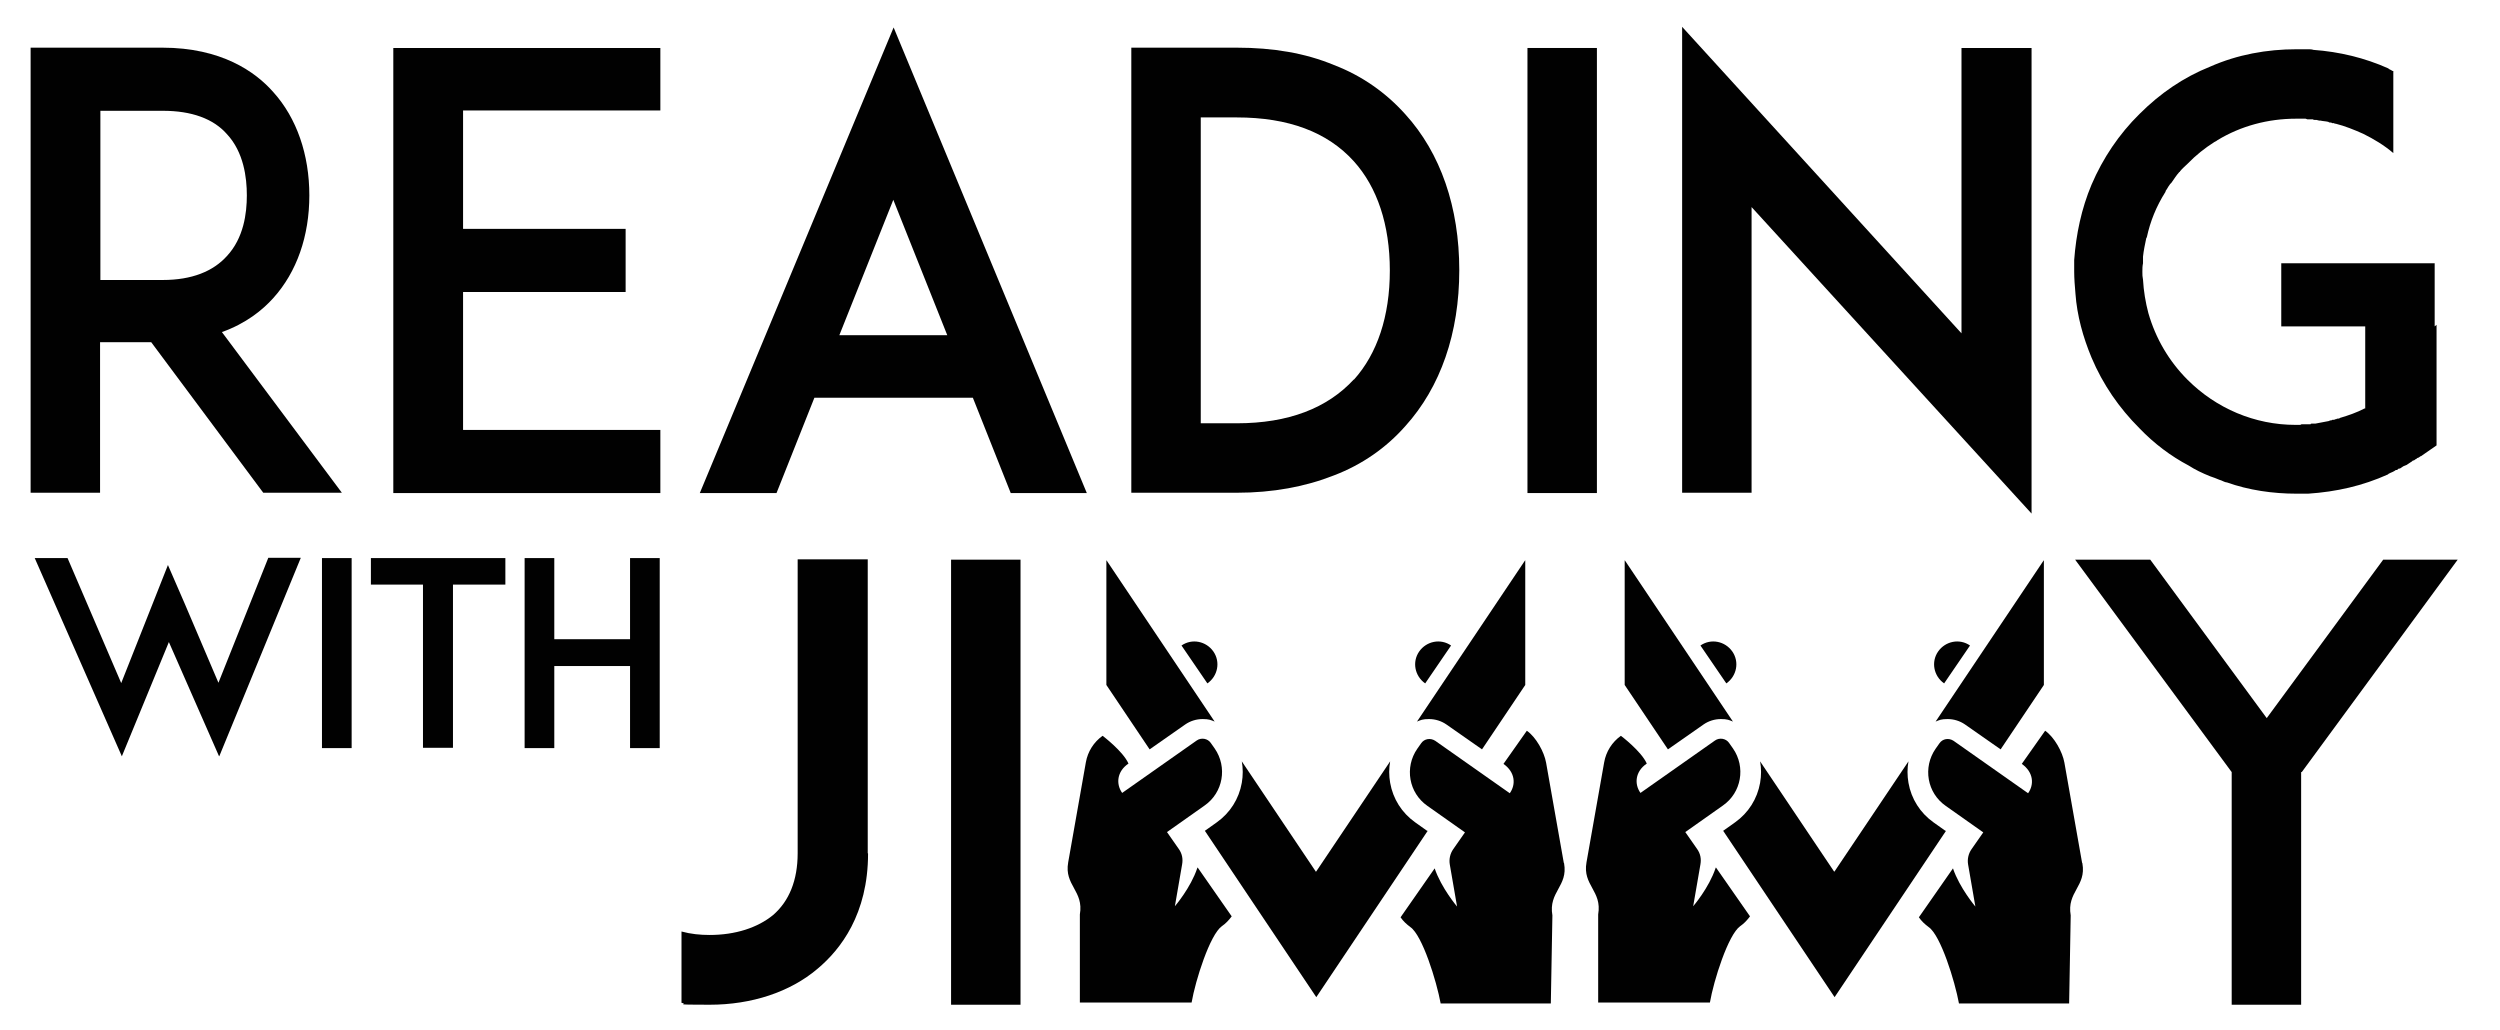
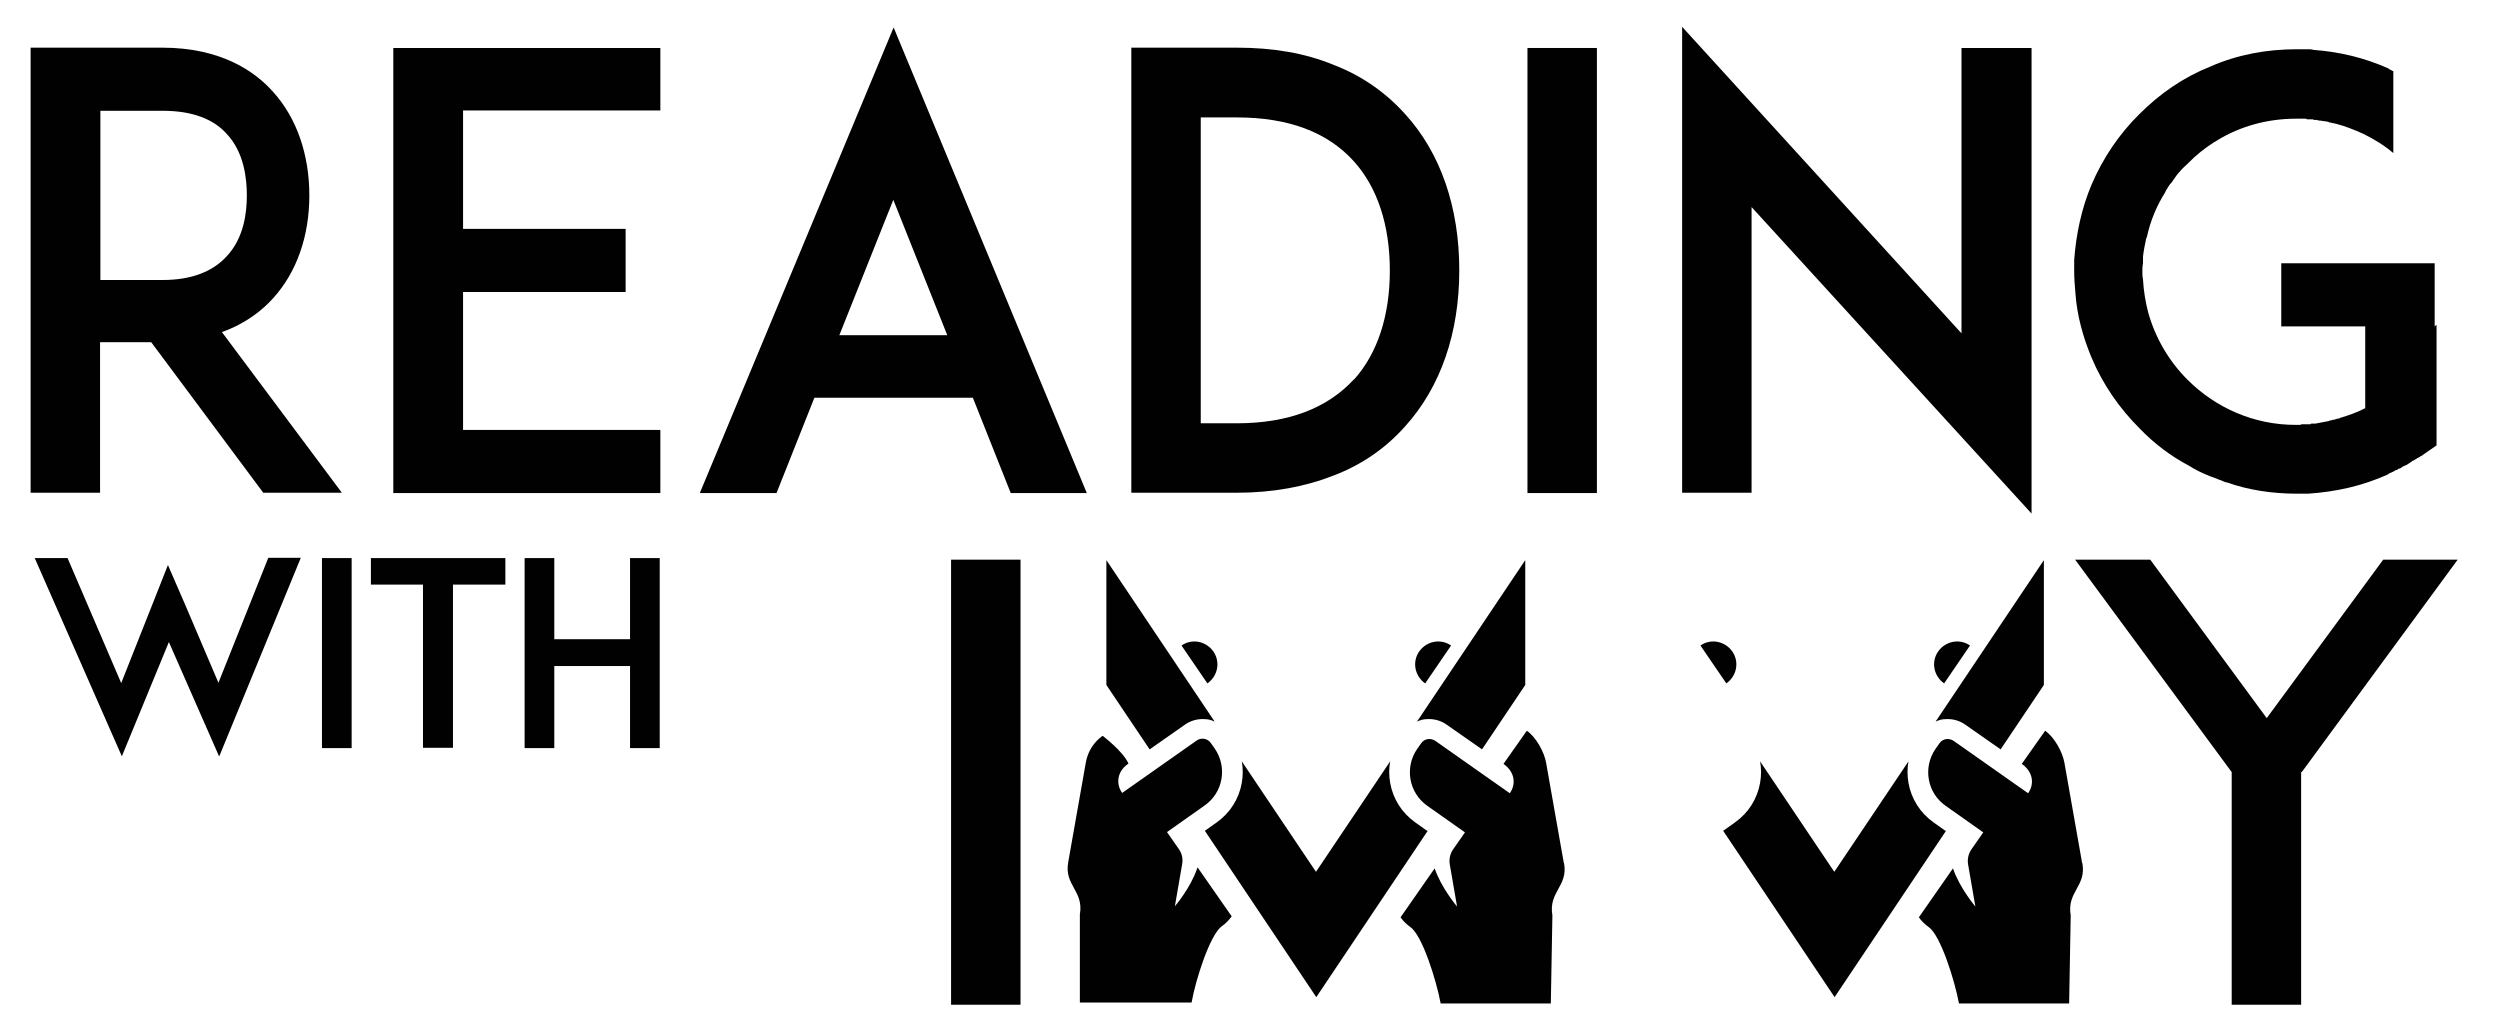
<svg xmlns="http://www.w3.org/2000/svg" version="1.1" viewBox="0 0 792 326.3">
  <defs>
    <style>
      .cls-1, .cls-2 {
        fill: #010101;
      }

      .cls-2 {
        display: none;
      }
    </style>
  </defs>
  <g>
    <g id="Layer_1">
      <g>
        <path class="cls-1" d="M70.3,105.2c7.6-2.7,12.9-7,16.3-10.8,7.4-8.2,11.4-19.6,11.4-32.5s-4-24.5-11.4-32.7c-5.7-6.5-16.5-14.1-35.2-14.1H9.7v141h22v-47.7h16.2l35.5,47.7h24.9l-38-50.9ZM31.8,88.7v-53.6h19.8c9.1,0,16,2.5,20.3,7.4,5.3,5.7,6.3,13.7,6.3,19.4s-1,13.5-6.3,19.2c-4.4,4.9-11.2,7.6-20.3,7.6h-19.8Z" />
        <path class="cls-1" d="M146.7,72.5h51.5v20h-51.5v43.7h62.5v20h-84.6V15.2h84.6v19.8h-62.5v37.6Z" />
        <path class="cls-1" d="M283.1,8.7l-61.4,147.5h24.3l12-30.2h50.2l12,30.2h24.1L283.1,8.7ZM265.9,106.2l17.1-42.9,17.1,42.9h-34.2Z" />
        <path class="cls-1" d="M445.2,36.2c-6.1-6.8-13.7-12.2-22.6-15.6-9.1-3.8-19.4-5.5-30.8-5.5h-33.4v141h33.4c11.4,0,21.7-1.9,30.8-5.5,8.9-3.4,16.5-8.7,22.6-15.6,11.2-12.4,17.1-29.5,17.1-49.4s-5.9-37.1-17.1-49.4ZM428.9,120.2c-8.4,9.1-20.7,13.9-37.1,13.9h-11.4V37.2h11.4c16.3,0,28.7,4.6,37.1,13.9,7.4,8.2,11.4,20.1,11.4,34.6s-4,26.4-11.4,34.6Z" />
        <path class="cls-1" d="M483.9,156.1V15.2h22v141h-22Z" />
        <path class="cls-1" d="M554.9,65.5v90.6h-22V8.5l88.5,97.1V15.2h22.2v147.5l-88.7-97.1Z" />
        <path class="cls-1" d="M771.9,102.9v38.2l-4.9,3.4q-.2,0-.4.2c-.2.2-.6.4-.8.4-.2.2-.4.4-.6.4-.2.2-.4.4-.8.4-.2.2-.4.4-.8.6-.2.2-.4.2-.6.4-.2.2-.4.2-.6.4-.4.2-.6.2-1,.4-.2.2-.4.2-.6.4-.2.2-.6.4-1,.4q-.2.2-.4.4h-.4c-.2.2-.6.4-1,.6s-1,.4-1.3.6l-.2.2c-8,3.6-16.3,5.5-25.3,6.1h-3.6c-7.6,0-15.2-1.1-22.2-3.6h-.2c-.8-.2-1.3-.6-2.1-.8-1-.4-1.9-.8-2.9-1.1-2.5-1-4.8-2.1-6.8-3.4-5.7-3-11-7-15.6-11.8-6.5-6.5-11.6-13.9-15.2-22.4-2.7-6.5-4.6-13.3-5.1-20.3-.2-2.3-.4-4.8-.4-7v-3.6c.6-8.2,2.3-16.3,5.5-23.9,3.6-8.4,8.7-16,15.2-22.4,6.5-6.5,13.9-11.6,22.4-15,8.6-3.8,17.9-5.5,27.4-5.5h3.6c.6,0,1.1,0,1.7.2,8.2.6,16.2,2.5,23.8,5.9,0,0,0,.2.2.2.4.2.8.4,1.1.6h.2v26c-2.9-2.5-6.1-4.4-9.5-6.1-2.9-1.3-5.9-2.5-8.7-3.2-.2,0-.4,0-.6-.2h-.6c-.2-.2-.4-.2-.8-.2,0,0-.2,0-.4-.2-.8-.2-1.7-.2-2.5-.4h-.4c-.2,0-.6-.2-.8-.2h-.4c-.2,0-.6,0-.8-.2h-1.7c-.2,0-.4-.2-.6-.2h-3c-8.9,0-17.5,2.3-24.9,6.8-.2.2-.6.4-1,.6-3,1.9-5.9,4.2-8.4,6.8-.8.8-1.7,1.5-2.5,2.5,0,0,0,.2-.2.2-1,1.1-1.7,2.3-2.5,3.4-.2.2-.4.4-.4.4-.4.6-.8,1.1-1.1,1.7-.2.2-.4.6-.4.8-2.9,4.6-4.8,9.3-5.9,14.4q-.2.2-.2.4c-.4,1.9-.8,3.8-1,5.7v2.1c-.2,1-.2,1.7-.2,2.7s0,1.5.2,2.5c.2,3.6.8,7.2,1.7,10.6,2.3,8,6.5,15.2,12.4,21.1,9.1,9.1,21.3,14.3,34.2,14.3h1.3c.2,0,.4,0,.6-.2h2.9c0-.2.2-.2.4-.2h1.1c1.3-.2,2.9-.6,4.2-.8q.2,0,.4-.2c.2,0,.6,0,.8-.2h.6c.2-.2.4-.2.6-.2.2-.2.6-.2.8-.2s.4-.2.4-.2c2.7-.8,5.3-1.7,7.8-3h.2v-26h-26.6v-20h48.6v20h0Z" />
-         <path class="cls-1" d="M275,270.4c0,19.2-8.7,30.4-16,36.5-8.7,7.4-20.9,11.4-34.2,11.4s-6.1-.2-8.9-.6v-22.6c2.9.8,5.9,1.1,8.9,1.1,8.2,0,15.2-2.3,20.1-6.3,5.1-4.4,7.8-11,7.8-19.6v-93.1h22.2v93.1h0Z" />
        <path class="cls-1" d="M301.3,318.3v-141h22v141h-22Z" />
        <path class="cls-2" d="M460.7,318.3v-74.9l-44.1,65.7-44.3-65.7v74.9h-22v-147.5l66.3,98.8,66.3-98.8v147.5h-22.2Z" />
        <path class="cls-1" d="M729,244.6v73.7h-22v-73.7l-49.6-67.3h23.8l36.9,50.2,36.9-50.2h23.6l-49.4,67.3Z" />
      </g>
      <g>
        <path class="cls-1" d="M69.4,239.6l-15.9-36.2-14.9,36.2-27.6-62.8h10.4l17,39.6,9.9-25,4.9-12.4,5.3,12.2,10.7,25.1,15.8-39.6h10.3l-25.8,62.8Z" />
        <path class="cls-1" d="M102,237v-60.2h9.4v60.2h-9.4Z" />
        <path class="cls-1" d="M160,185.2h-16.5v51.7h-9.5v-51.7h-16.5v-8.4h42.6v8.4Z" />
        <path class="cls-1" d="M209,237h-9.4v-26h-24v26h-9.4v-60.2h9.4v25.7h24v-25.7h9.4v60.2Z" />
      </g>
      <g>
        <path class="cls-1" d="M379.3,275c-2.1,6.3-7.1,12.1-7.1,12.1l2.3-13.3c.3-1.7,0-3.4-1.1-4.9l-3.7-5.3,11.9-8.4c5.9-4.1,7.3-12.2,3.2-18.1l-1.2-1.7c-1-1.5-3.1-1.8-4.5-.8l-23.6,16.6c-2-2.8-1.7-6.8,2-9.3-1.7-3.9-8.2-8.8-8.2-8.8-2.8,2-4.7,5-5.3,8.4l-5.6,31.7c-1.3,7.3,5,9,3.7,16.5v27.9h35.4c1.2-7,5.8-21.5,9.6-24.2,1.2-.8,2.2-1.9,3.1-3.1l-10.8-15.5Z" />
        <path class="cls-1" d="M495.4,273.3l-5.6-31.7c-.6-3.4-3.2-8.1-6.1-10.1l-7.4,10.5c3.7,2.6,4,6.5,2,9.3l-23.6-16.6c-1.5-1-3.5-.7-4.5.8l-1.2,1.7c-4.1,5.9-2.7,14,3.2,18.1l11.9,8.4-3.7,5.3c-1,1.4-1.4,3.2-1.1,4.9l2.3,13.3s-5-5.9-7.1-12.1l-10.8,15.5c.8,1.2,1.9,2.2,3.1,3.1,3.8,2.6,8.3,17.1,9.6,24.2h34.9s.5-27.9.5-27.9c-1.3-7.5,5-9.2,3.7-16.5Z" />
        <path class="cls-1" d="M483.2,177.5v39.5s-13.7,20.4-13.7,20.4l-11.3-7.9c-1.6-1.1-3.5-1.7-5.5-1.7s-2.6.3-3.8.8l34.2-51Z" />
        <path class="cls-1" d="M452.3,263.2l-35.3,52.7h0c0-.1,0,0,0,0l-35.3-52.7,3.8-2.7c4.2-3,7-7.4,7.9-12.5.4-2.3.4-4.6,0-6.8l23.5,35h0c0,0,0,0,0,0h0c0,.1,0,0,0,0l23.5-35c-.4,2.2-.4,4.5,0,6.8.9,5.1,3.7,9.5,7.9,12.5l3.8,2.7Z" />
        <polygon class="cls-1" points="417 276 417 276.2 416.9 276.3 416.9 276.2 417 276" />
        <path class="cls-1" d="M350.5,177.5v39.5s13.7,20.4,13.7,20.4l11.3-7.9c1.6-1.1,3.5-1.7,5.5-1.7s2.6.3,3.8.8l-34.2-51Z" />
      </g>
      <g>
-         <path class="cls-1" d="M543.5,275c-2.1,6.3-7.1,12.1-7.1,12.1l2.3-13.3c.3-1.7,0-3.4-1.1-4.9l-3.7-5.3,11.9-8.4c5.9-4.1,7.3-12.2,3.2-18.1l-1.2-1.7c-1-1.5-3.1-1.8-4.5-.8l-23.6,16.6c-2-2.8-1.7-6.8,2-9.3-1.7-3.9-8.2-8.8-8.2-8.8-2.8,2-4.7,5-5.3,8.4l-5.6,31.7c-1.3,7.3,5,9,3.7,16.5v27.9h35.4c1.2-7,5.8-21.5,9.6-24.2,1.2-.8,2.2-1.9,3.1-3.1l-10.8-15.5Z" />
        <path class="cls-1" d="M659.6,273.3l-5.6-31.7c-.6-3.4-3.2-8.1-6.1-10.1l-7.4,10.5c3.7,2.6,4,6.5,2,9.3l-23.6-16.6c-1.5-1-3.5-.7-4.5.8l-1.2,1.7c-4.1,5.9-2.7,14,3.2,18.1l11.9,8.4-3.7,5.3c-1,1.4-1.4,3.2-1.1,4.9l2.3,13.3s-5-5.9-7.1-12.1l-10.8,15.5c.8,1.2,1.9,2.2,3.1,3.1,3.8,2.6,8.3,17.1,9.6,24.2h34.9s.5-27.9.5-27.9c-1.3-7.5,5-9.2,3.7-16.5Z" />
        <path class="cls-1" d="M647.5,177.5v39.5s-13.7,20.4-13.7,20.4l-11.3-7.9c-1.6-1.1-3.5-1.7-5.5-1.7s-2.6.3-3.8.8l34.2-51Z" />
        <path class="cls-1" d="M616.5,263.2l-35.3,52.7h0c0-.1,0,0,0,0l-35.3-52.7,3.8-2.7c4.2-3,7-7.4,7.9-12.5.4-2.3.4-4.6,0-6.8l23.5,35h0c0,0,0,0,0,0h0c0,.1,0,0,0,0l23.5-35c-.4,2.2-.4,4.5,0,6.8.9,5.1,3.7,9.5,7.9,12.5l3.8,2.7Z" />
        <polygon class="cls-1" points="581.2 276 581.2 276.2 581.1 276.3 581.1 276.2 581.2 276" />
-         <path class="cls-1" d="M514.7,177.5v39.5s13.7,20.4,13.7,20.4l11.3-7.9c1.6-1.1,3.5-1.7,5.5-1.7s2.6.3,3.8.8l-34.2-51Z" />
      </g>
      <path class="cls-1" d="M382.5,216.5l-8.2-12c3.3-2.3,7.8-1.4,10.1,1.9s1.4,7.8-1.9,10.1Z" />
      <path class="cls-1" d="M451.5,216.5l8.2-12c-3.3-2.3-7.8-1.4-10.1,1.9s-1.4,7.8,1.9,10.1Z" />
      <path class="cls-1" d="M546.9,216.5l-8.2-12c3.3-2.3,7.8-1.4,10.1,1.9s1.4,7.8-1.9,10.1Z" />
      <path class="cls-1" d="M615.9,216.5l8.2-12c-3.3-2.3-7.8-1.4-10.1,1.9s-1.4,7.8,1.9,10.1Z" />
    </g>
  </g>
</svg>